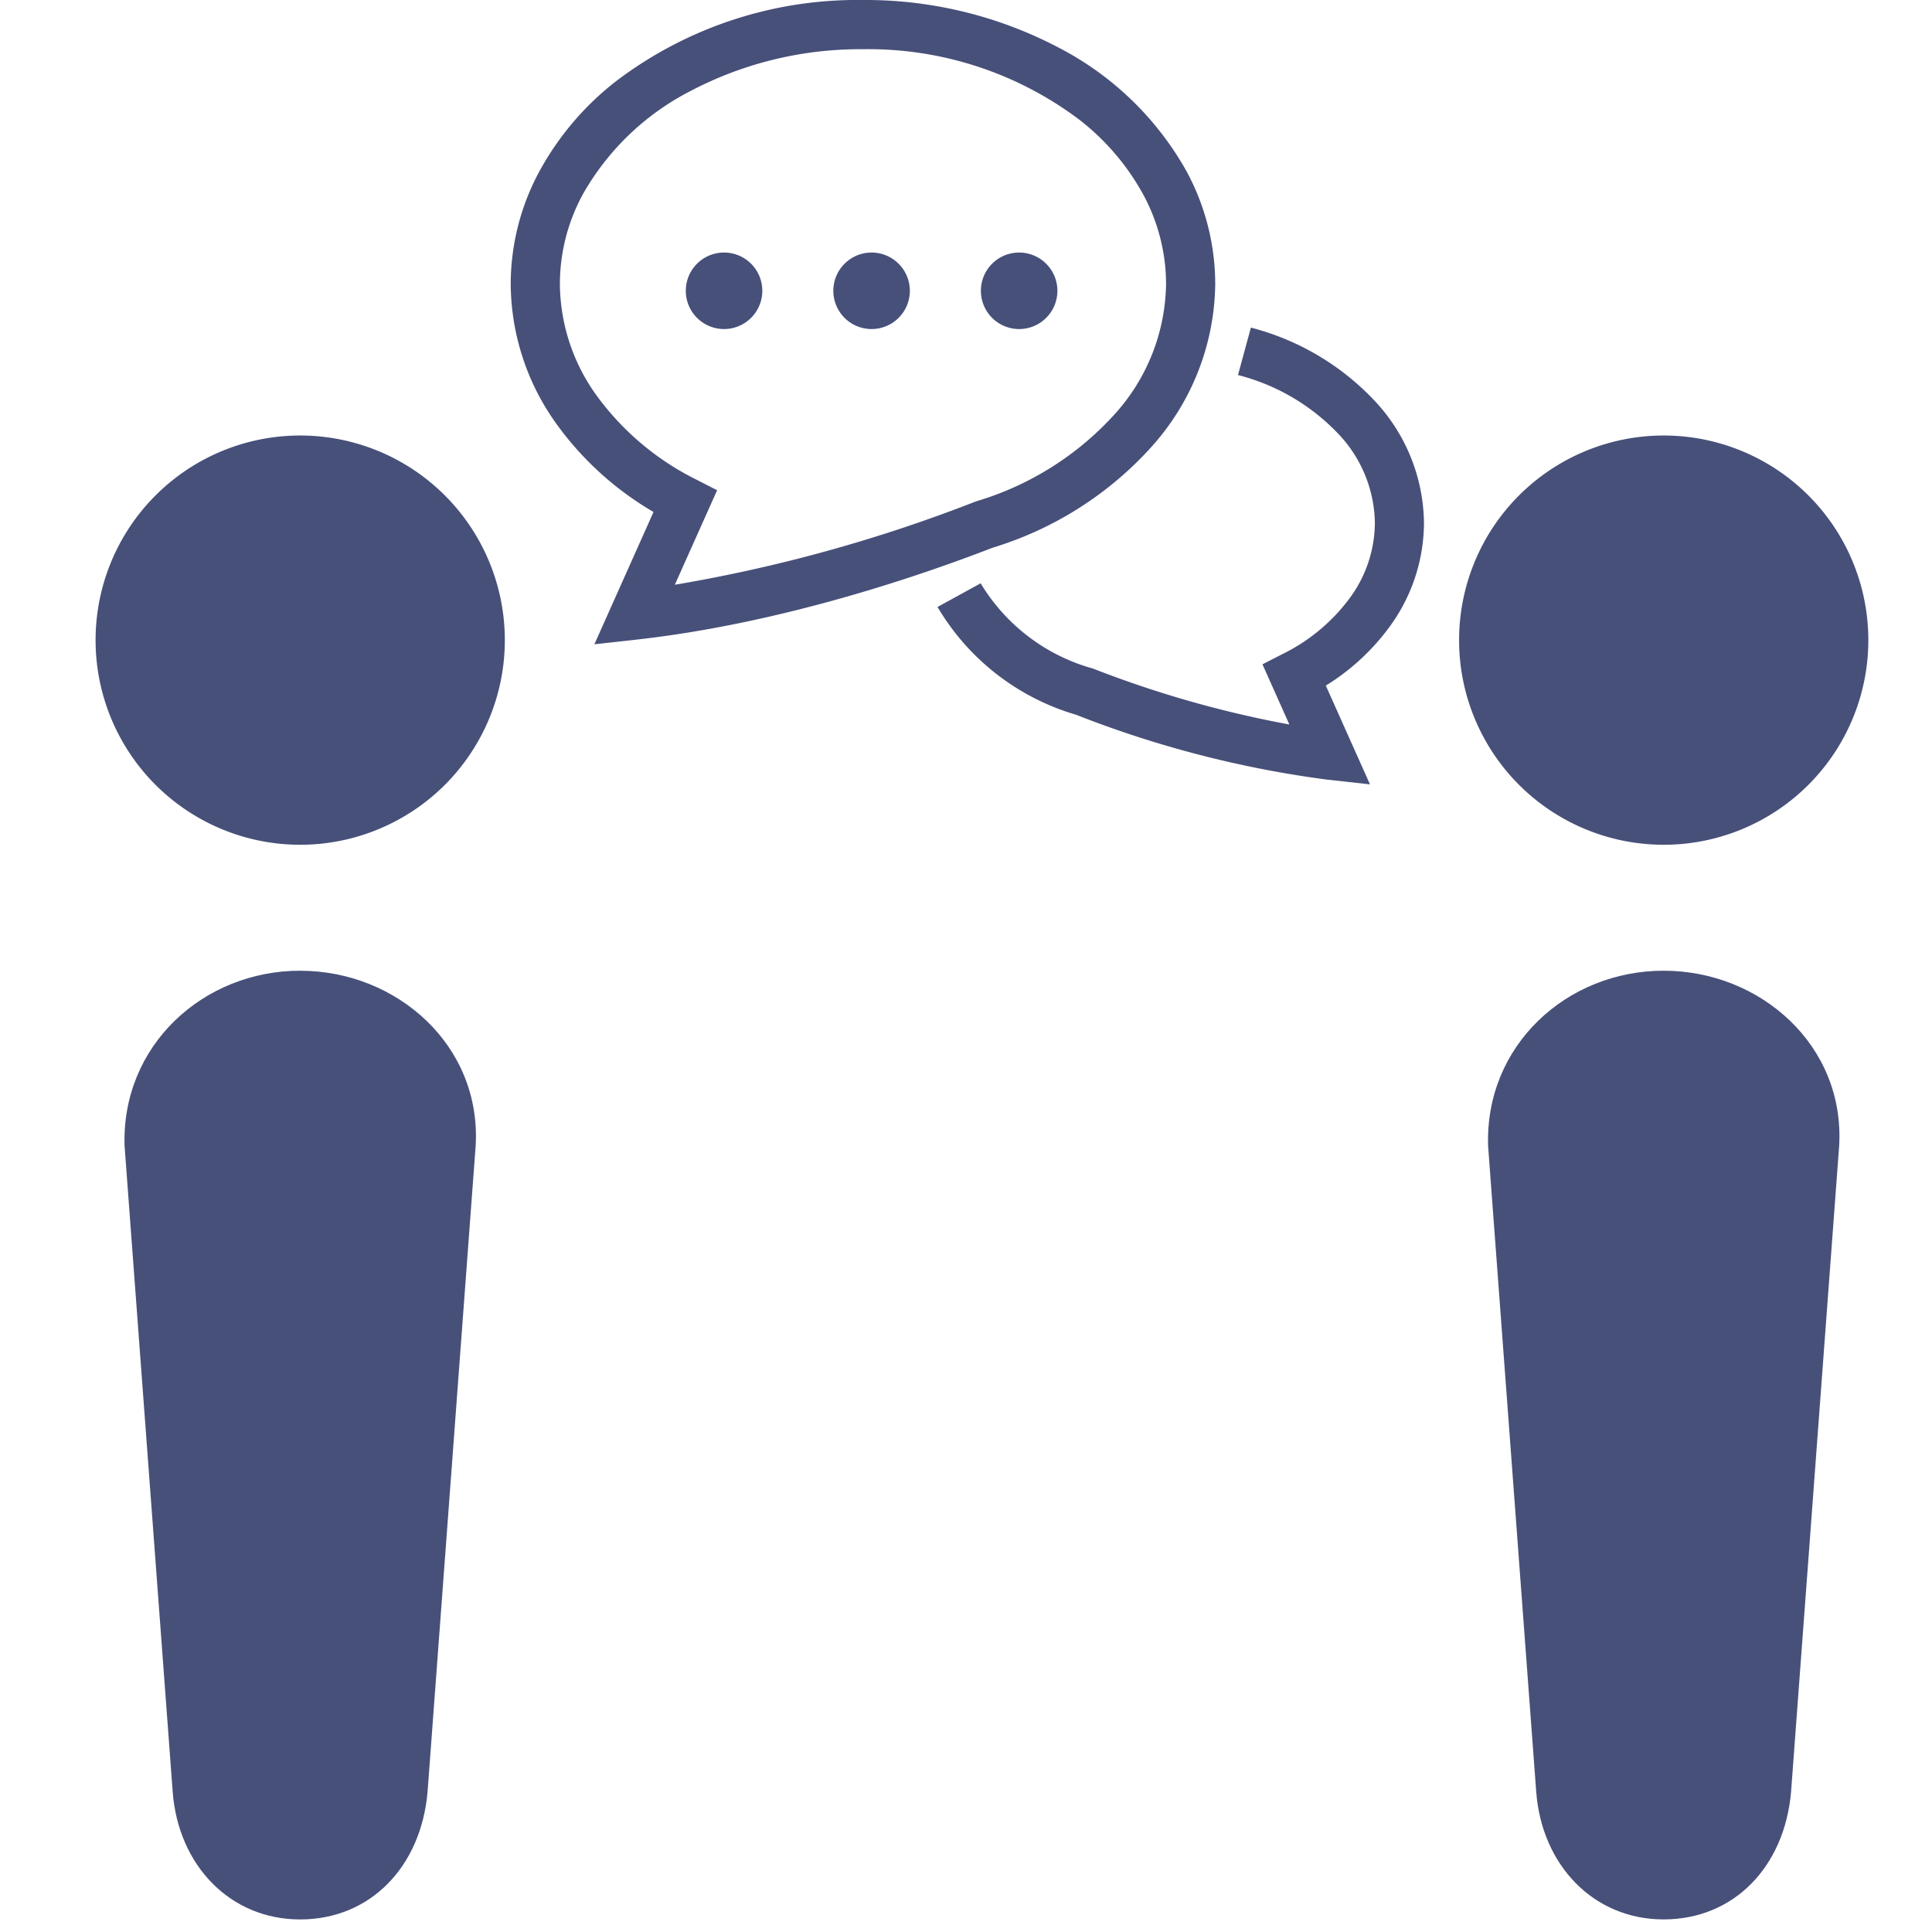
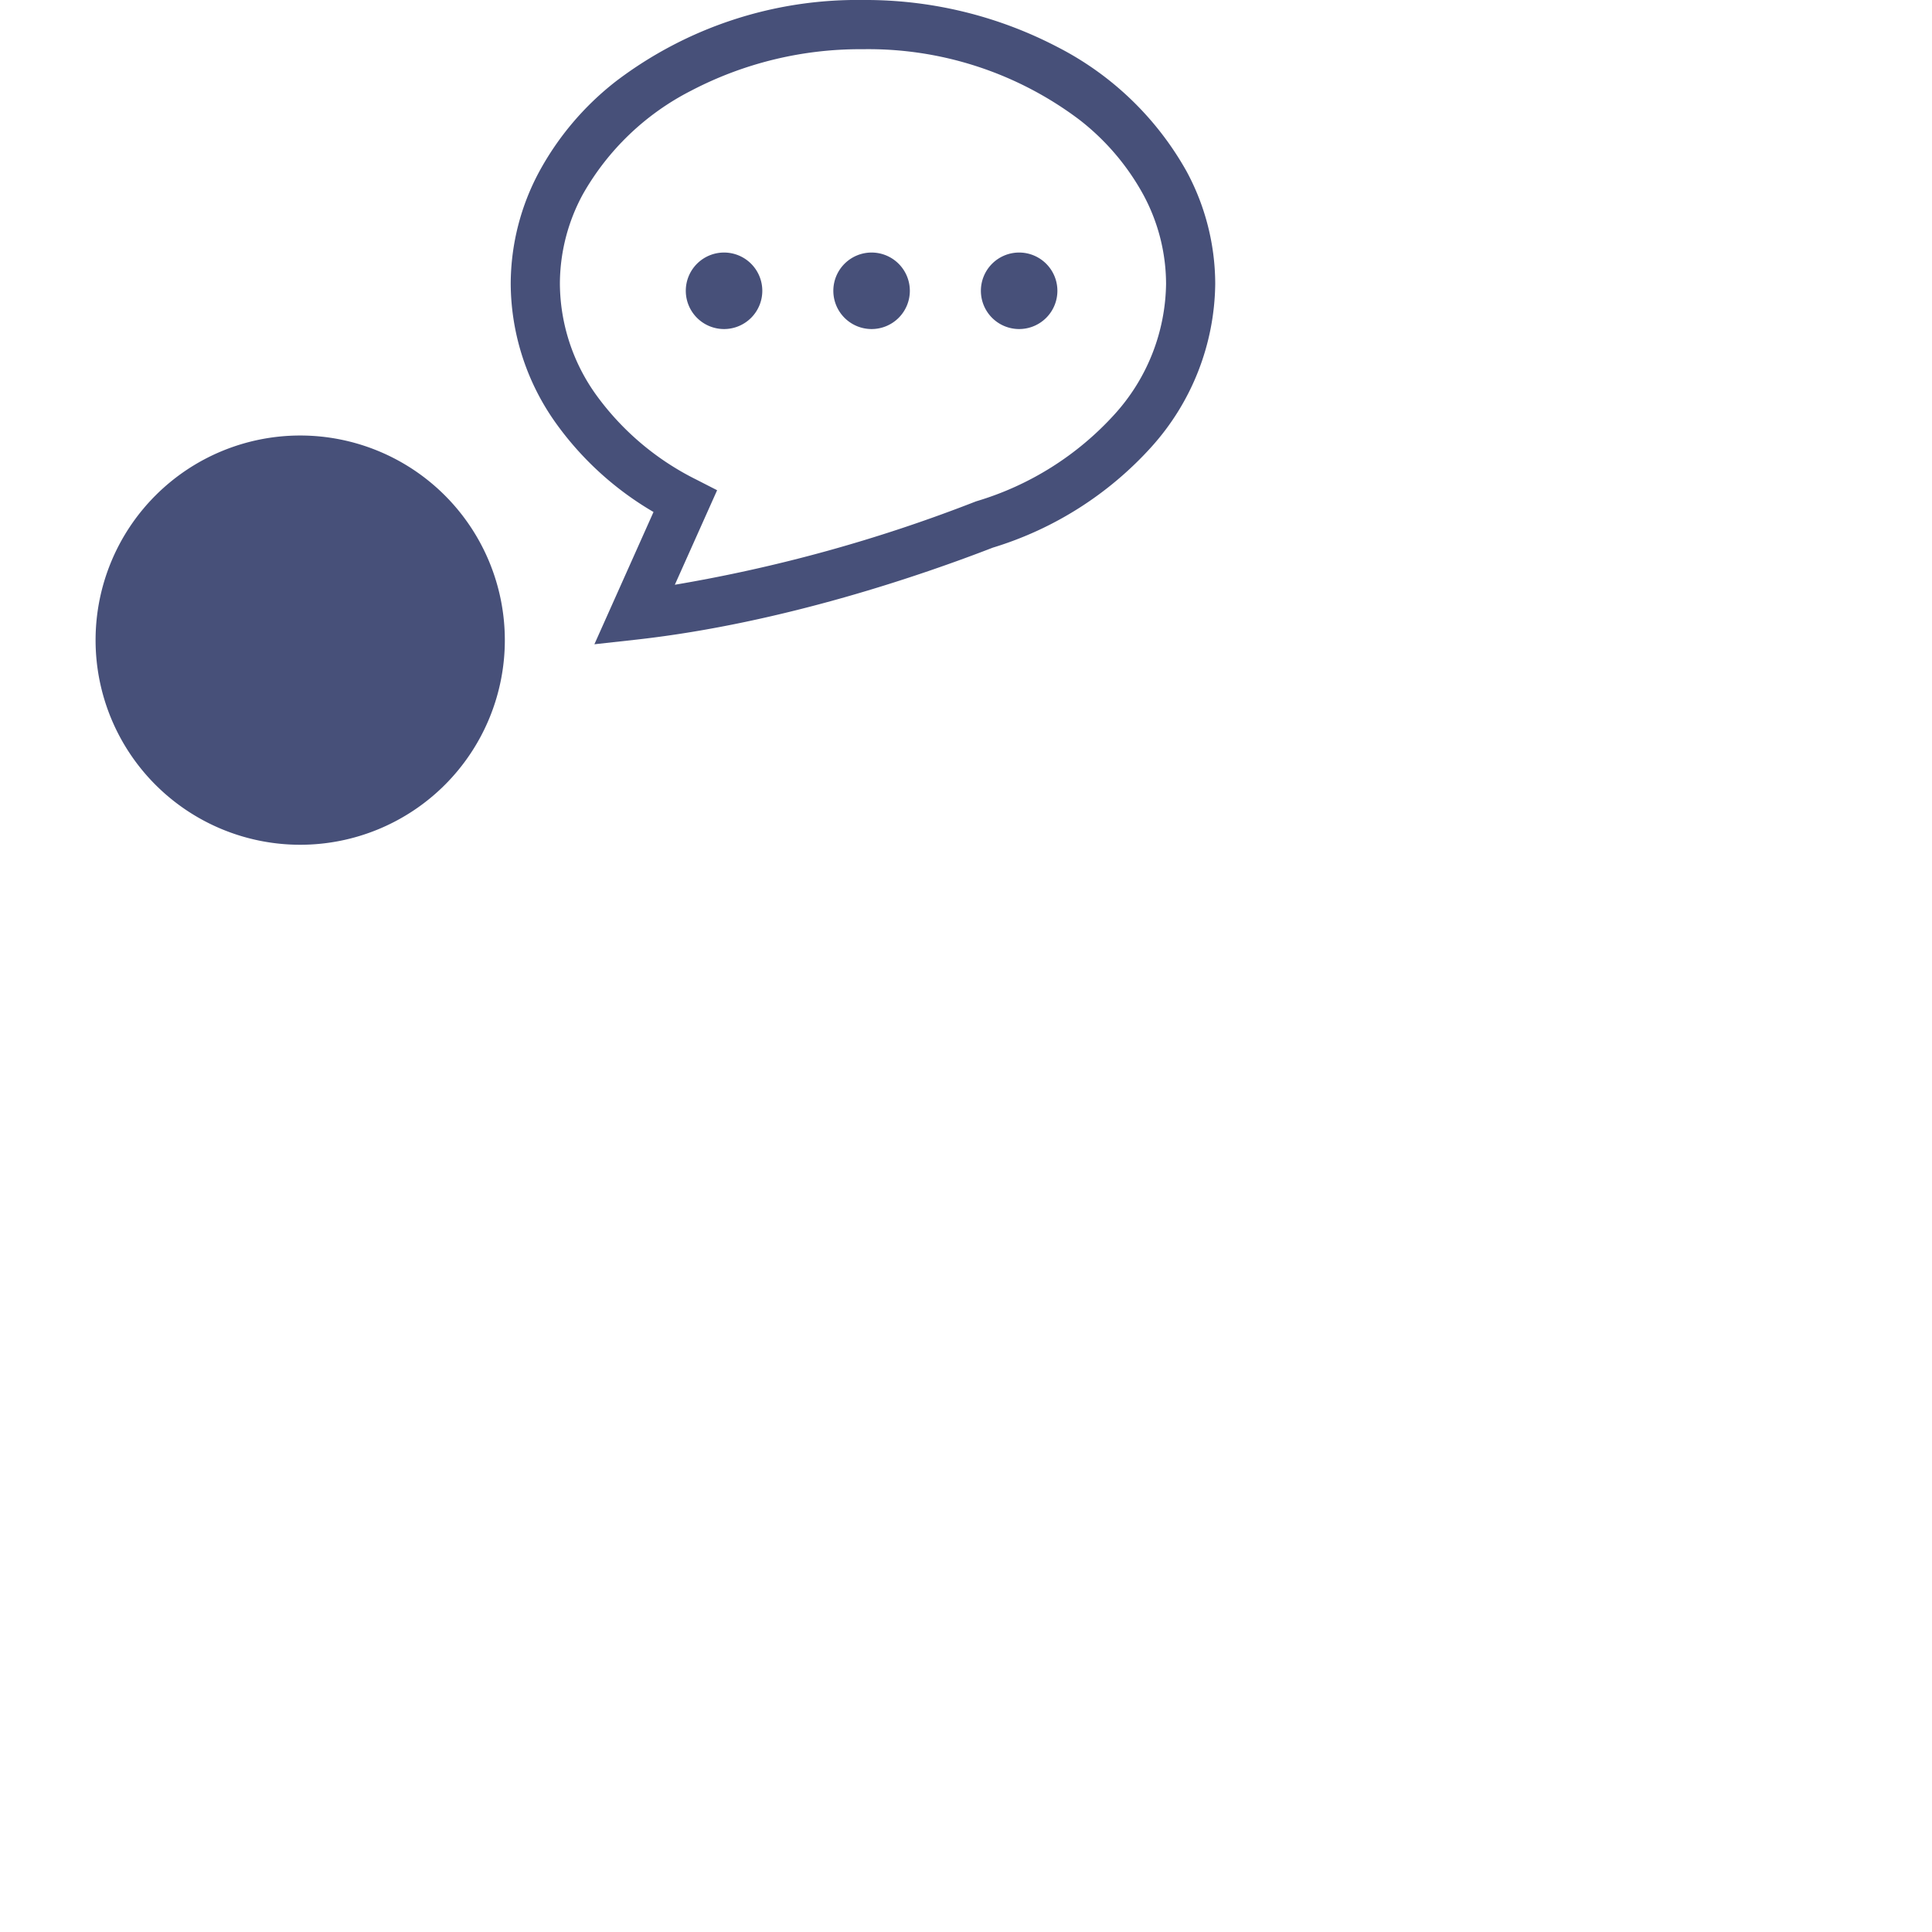
<svg xmlns="http://www.w3.org/2000/svg" width="150" height="150" viewBox="0 0 150 150">
  <defs>
    <clipPath id="a">
      <rect width="150" height="150" transform="translate(458 1426)" fill="#d1cccc" stroke="#707070" stroke-width="1" opacity="0.46" />
    </clipPath>
    <clipPath id="b">
      <rect width="137.638" height="149.024" fill="#475079" />
    </clipPath>
  </defs>
  <g transform="translate(-458 -1426)" clip-path="url(#a)">
    <g transform="translate(465.421 1426)">
      <g clip-path="url(#b)">
        <path d="M15.887,116.17a15.887,15.887,0,1,0,15.887,15.887A15.889,15.889,0,0,0,15.887,116.17" transform="translate(0 -82.357)" fill="#475079" />
-         <path d="M21.348,258.935c-7.524,0-13.893,5.815-13.628,13.625L11.456,322.7c.431,5.661,4.43,9.894,9.892,9.894s9.387-4.1,9.894-9.894l3.733-50.138c.473-7.81-6.1-13.625-13.628-13.625" transform="translate(-5.468 -183.569)" fill="#475079" />
-         <path d="M379.6,147.944a15.887,15.887,0,1,0-15.887-15.887A15.887,15.887,0,0,0,379.6,147.944" transform="translate(-257.851 -82.357)" fill="#475079" />
-         <path d="M385.062,258.935c-7.526,0-13.895,5.815-13.627,13.625l3.736,50.138c.431,5.661,4.427,9.894,9.892,9.894s9.387-4.1,9.892-9.894l3.733-50.138c.473-7.81-6.1-13.625-13.625-13.625" transform="translate(-263.319 -183.569)" fill="#475079" />
-         <path d="M248.913,87.4l-1,3.683a16.315,16.315,0,0,1,7.736,4.51,10.243,10.243,0,0,1,2.891,6.978,9.912,9.912,0,0,1-1.891,5.746,14.326,14.326,0,0,1-5.225,4.4l-1.612.825,2.089,4.672a83.433,83.433,0,0,1-15.175-4.314l-.06-.023-.06-.018a14.776,14.776,0,0,1-8.673-6.607l-3.348,1.838a18.519,18.519,0,0,0,10.757,8.368v0a82.436,82.436,0,0,0,19.5,5.038l3.318.366-3.429-7.667a17.487,17.487,0,0,0,5.036-4.686,13.7,13.7,0,0,0,2.585-7.941,14.075,14.075,0,0,0-3.9-9.56,20.073,20.073,0,0,0-9.546-5.61" transform="translate(-159.216 -61.965)" fill="#475079" />
        <path d="M160.464,34.717a19.21,19.21,0,0,0,4.971-12.68,18.444,18.444,0,0,0-2.225-8.734,24.014,24.014,0,0,0-10-9.641A32.193,32.193,0,0,0,138.084,0a30.966,30.966,0,0,0-19.171,6.306,22.48,22.48,0,0,0-5.951,7,18.444,18.444,0,0,0-2.225,8.734,18.774,18.774,0,0,0,3.542,10.86,24.5,24.5,0,0,0,7.545,6.851l-4.591,10.27,3.316-.367c11.453-1.282,22.417-5.121,27.624-7.137a27.29,27.29,0,0,0,12.292-7.8m-13.616,4.215-.06.023A118.213,118.213,0,0,1,123.479,45.4l3.283-7.339-1.612-.825A21.251,21.251,0,0,1,117.4,30.7a14.93,14.93,0,0,1-2.845-8.663,14.6,14.6,0,0,1,1.773-6.936,20.194,20.194,0,0,1,8.432-8.068,28.308,28.308,0,0,1,13.323-3.212A27.2,27.2,0,0,1,154.892,9.3a18.707,18.707,0,0,1,4.951,5.8,14.638,14.638,0,0,1,1.775,6.936A15.36,15.36,0,0,1,157.59,32.2a23.525,23.525,0,0,1-10.681,6.712Z" transform="translate(-78.506)" fill="#475079" />
        <path d="M160.407,67.362a2.97,2.97,0,1,0,2.97,2.97,2.97,2.97,0,0,0-2.97-2.97" transform="translate(-111.613 -47.755)" fill="#475079" />
        <path d="M199.758,67.362a2.97,2.97,0,1,0,2.97,2.97,2.972,2.972,0,0,0-2.97-2.97" transform="translate(-139.509 -47.755)" fill="#475079" />
        <path d="M239.114,67.362a2.97,2.97,0,1,0,2.972,2.97,2.971,2.971,0,0,0-2.972-2.97" transform="translate(-167.411 -47.755)" fill="#475079" />
      </g>
    </g>
  </g>
</svg>